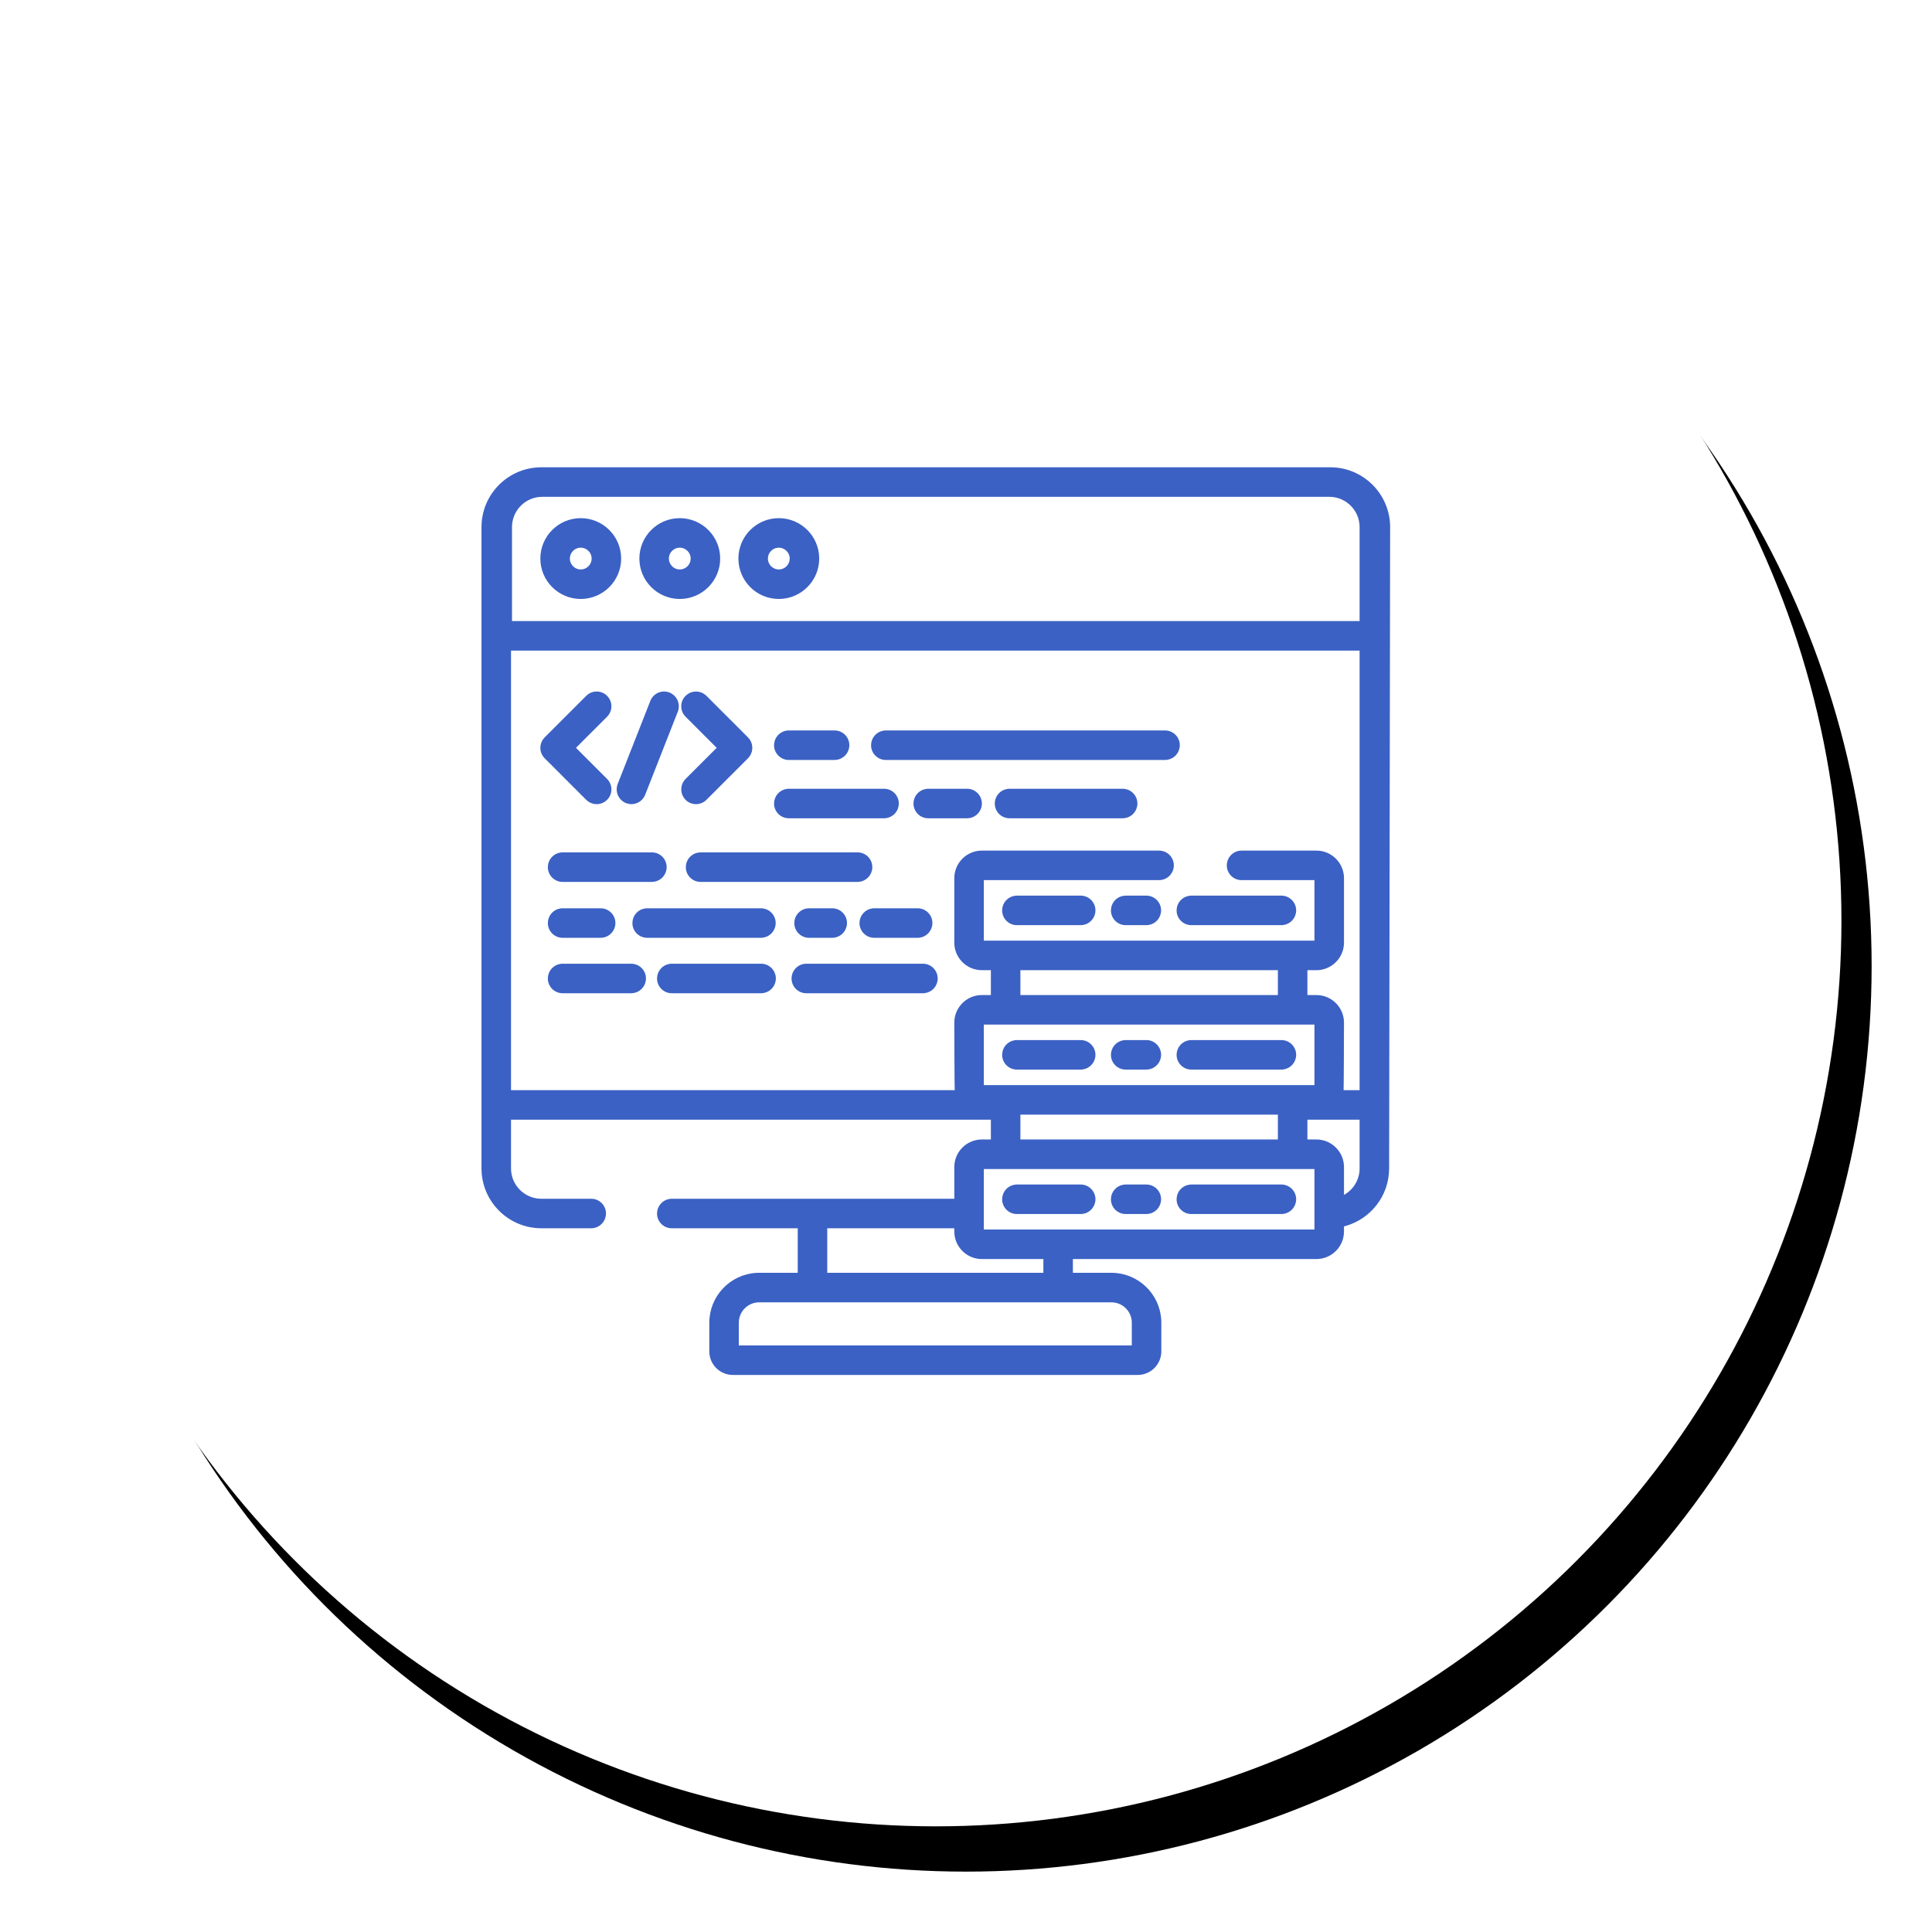
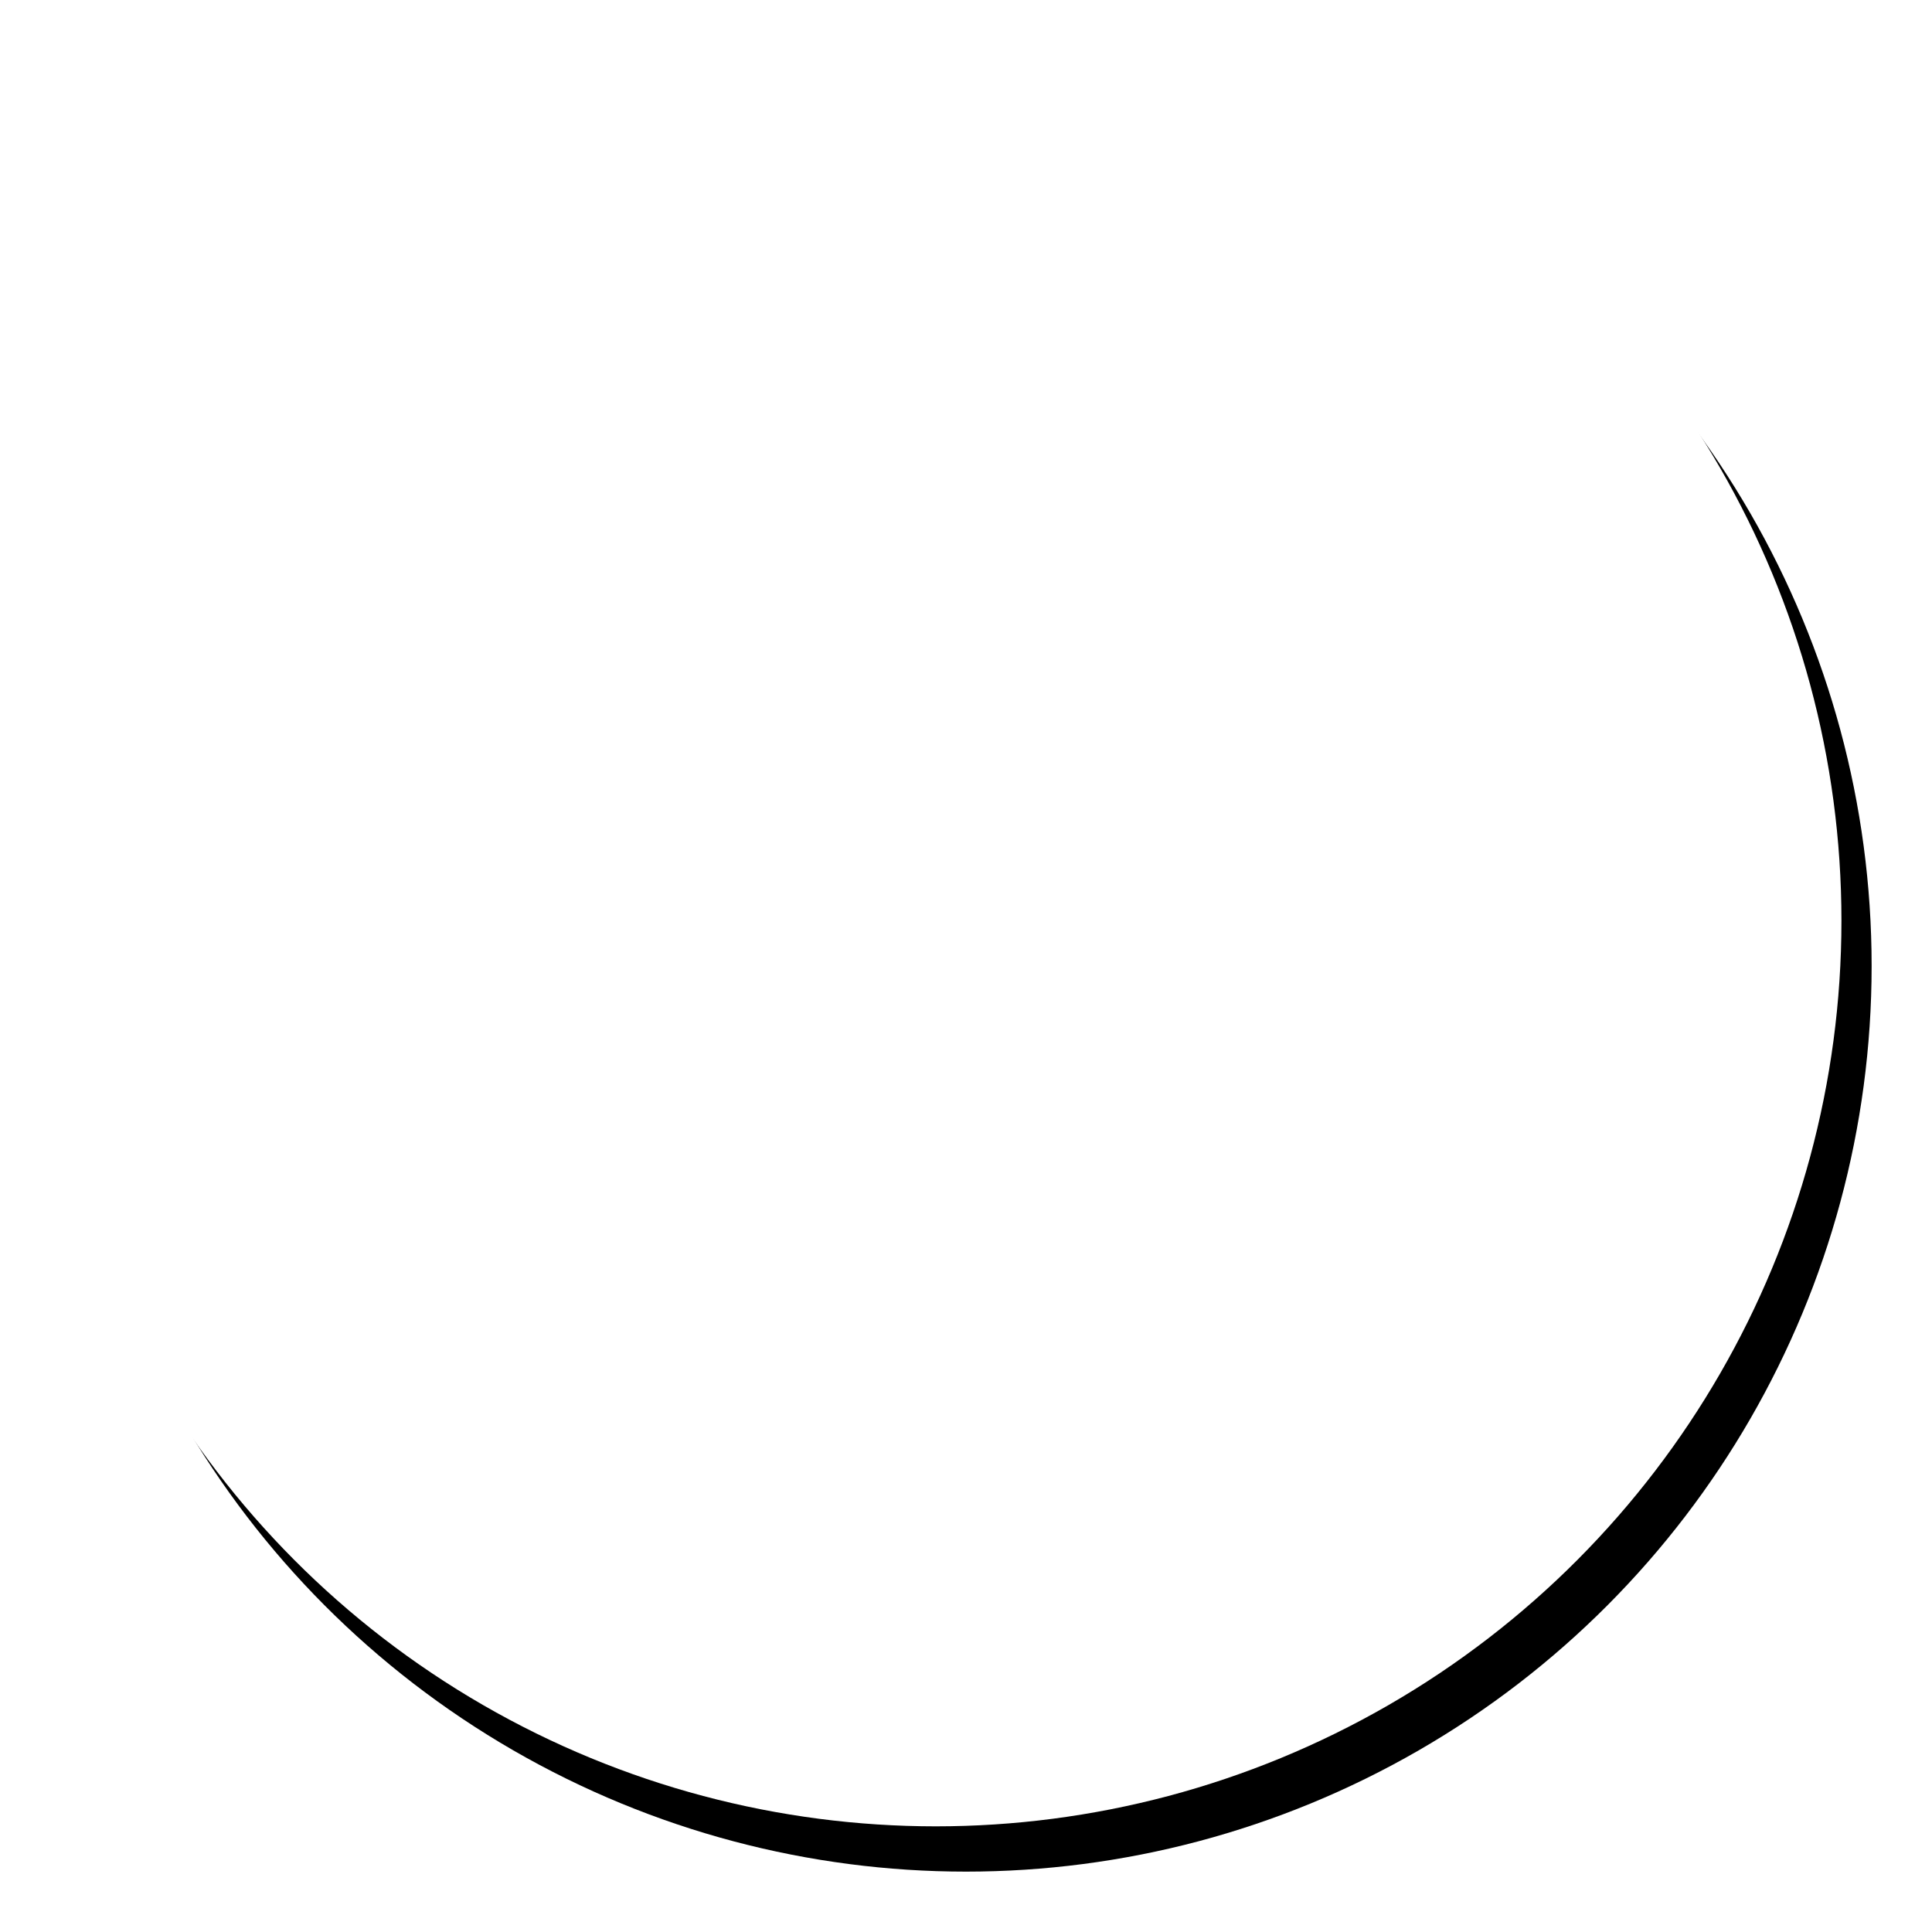
<svg xmlns="http://www.w3.org/2000/svg" xmlns:xlink="http://www.w3.org/1999/xlink" width="128px" height="128px" viewBox="0 0 128 128" version="1.1">
  <title>42DF2928-E419-4864-8D4C-1D1336FA47A7</title>
  <desc>Created with sketchtool.</desc>
  <defs>
    <circle id="path-1" cx="60" cy="60" r="60" />
    <filter x="-4.6%" y="-3.8%" width="112.5%" height="112.5%" filterUnits="objectBoundingBox" id="filter-2">
      <feOffset dx="2" dy="3" in="SourceAlpha" result="shadowOffsetOuter1" />
      <feGaussianBlur stdDeviation="2" in="shadowOffsetOuter1" result="shadowBlurOuter1" />
      <feColorMatrix values="0 0 0 0 0.486   0 0 0 0 0.647   0 0 0 0 0.918  0 0 0 0.331 0" type="matrix" in="shadowBlurOuter1" />
    </filter>
  </defs>
  <g id="Desktop" stroke="none" stroke-width="1" fill="none" fill-rule="evenodd">
    <g id="Services-webApps" transform="translate(-658, -1865)">
      <g id="Group-2" transform="translate(0, 1441)">
        <g id="Group-21" transform="translate(634, 425)">
          <g id="DynamicApps" transform="translate(26, 0)">
            <g id="Oval-Copy-4">
              <use fill="black" fill-opacity="1" filter="url(#filter-2)" xlink:href="#path-1" />
              <use fill="#FFFFFF" fill-rule="evenodd" xlink:href="#path-1" />
            </g>
            <g id="data" transform="translate(30, 30)" fill="#3B61C4" fill-rule="nonzero" stroke="#3B61C4" stroke-width="0.2">
-               <path d="M56.136,0.059 C58.2,0.059 59.891,1.685 59.995,3.724 L60,3.923 L59.933,46.412 C59.933,48.174 58.747,49.664 57.131,50.126 L56.942,50.175 L56.942,50.589 C56.942,51.491 56.247,52.234 55.364,52.309 L55.216,52.316 L38.982,52.316 L38.982,53.426 L41.633,53.426 C43.341,53.426 44.741,54.767 44.836,56.452 L44.841,56.633 L44.841,58.53 C44.841,59.29 44.259,59.916 43.518,59.987 L43.377,59.994 L16.556,59.994 C15.796,59.994 15.17,59.412 15.099,58.671 L15.093,58.53 L15.093,56.633 C15.093,54.926 16.434,53.525 18.118,53.431 L18.3,53.426 L20.951,53.426 L20.951,50.276 L12.508,50.276 C12.024,50.276 11.63,49.884 11.63,49.398 C11.63,48.951 11.965,48.581 12.398,48.527 L12.508,48.52 L31.325,48.52 L31.325,46.321 C31.325,45.419 32.02,44.676 32.903,44.6 L33.052,44.594 L33.748,44.594 L33.748,43.081 L1.756,43.081 L1.756,46.412 C1.756,47.524 2.622,48.438 3.715,48.515 L3.865,48.52 L7.17,48.52 C7.654,48.52 8.048,48.914 8.048,49.398 C8.048,49.846 7.712,50.215 7.28,50.27 L7.17,50.276 L3.865,50.276 C1.801,50.276 0.109,48.649 0.005,46.61 L-1.10134124e-13,46.412 L-1.10134124e-13,3.924 C-1.10134124e-13,1.859 1.627,0.167 3.666,0.064 L3.865,0.059 L56.136,0.059 Z M41.634,55.182 L18.3,55.182 C17.547,55.182 16.926,55.759 16.855,56.494 L16.849,56.633 L16.849,58.238 L43.085,58.238 L43.085,56.633 C43.085,55.833 42.434,55.182 41.634,55.182 Z M31.325,50.276 L22.707,50.276 L22.707,53.426 L37.226,53.426 L37.226,52.316 L33.052,52.316 C32.15,52.316 31.407,51.621 31.331,50.738 L31.325,50.589 L31.325,50.276 Z M55.186,46.351 L33.081,46.351 L33.081,50.559 L55.186,50.559 L55.186,46.351 Z M39.598,47.577 C40.083,47.577 40.476,47.97 40.476,48.455 C40.476,48.902 40.141,49.272 39.708,49.326 L39.598,49.333 L35.372,49.333 C34.887,49.333 34.494,48.94 34.494,48.455 C34.494,48.007 34.829,47.638 35.262,47.584 L35.372,47.577 L39.598,47.577 Z M52.895,47.577 C53.38,47.577 53.774,47.97 53.774,48.455 C53.774,48.902 53.439,49.272 53.005,49.326 L52.895,49.333 L46.93,49.333 C46.445,49.333 46.052,48.94 46.052,48.455 C46.052,48.007 46.387,47.638 46.82,47.584 L46.93,47.577 L52.895,47.577 Z M43.947,47.577 C44.433,47.577 44.825,47.97 44.825,48.455 C44.825,48.902 44.491,49.272 44.058,49.326 L43.947,49.333 L42.58,49.333 C42.095,49.333 41.702,48.94 41.702,48.455 C41.702,48.007 42.037,47.638 42.47,47.584 L42.58,47.577 L43.947,47.577 Z M58.177,43.081 L54.519,43.081 L54.519,44.594 L55.216,44.594 C56.118,44.594 56.861,45.289 56.936,46.172 L56.943,46.321 L56.943,48.328 C57.622,48.018 58.109,47.358 58.171,46.58 L58.177,46.412 L58.177,43.081 Z M52.763,42.746 L35.504,42.746 L35.504,44.594 L52.763,44.594 L52.763,42.746 Z M58.177,12.004 L1.756,12.004 L1.756,41.325 L31.354,41.325 C31.336,41.225 31.325,36.752 31.325,36.752 C31.325,35.85 32.02,35.107 32.903,35.031 L33.052,35.025 L33.748,35.025 L33.748,33.177 L33.052,33.177 C32.15,33.177 31.407,32.481 31.331,31.599 L31.325,31.45 L31.325,27.182 C31.325,26.28 32.02,25.537 32.903,25.461 L33.052,25.455 L44.792,25.455 C45.277,25.455 45.67,25.848 45.67,26.333 C45.67,26.781 45.335,27.15 44.902,27.205 L44.792,27.211 L33.081,27.211 L33.081,31.421 L55.186,31.421 L55.186,27.211 L50.256,27.211 C49.771,27.211 49.378,26.818 49.378,26.333 C49.378,25.886 49.712,25.516 50.146,25.462 L50.256,25.455 L55.216,25.455 C56.118,25.455 56.861,26.151 56.936,27.033 L56.943,27.182 L56.943,31.45 C56.943,32.352 56.247,33.095 55.364,33.171 L55.216,33.177 L54.519,33.177 L54.519,35.025 L55.216,35.025 C56.168,35.025 56.943,35.799 56.943,36.752 L56.942,36.984 C56.94,37.866 56.93,40.976 56.916,41.299 L56.914,41.325 L58.177,41.325 L58.177,12.004 Z M55.186,36.781 L33.081,36.781 L33.081,40.99 L55.186,40.99 L55.186,36.781 Z M39.598,38.007 C40.083,38.007 40.476,38.401 40.476,38.885 C40.476,39.333 40.141,39.702 39.708,39.757 L39.598,39.763 L35.372,39.763 C34.887,39.763 34.494,39.371 34.494,38.885 C34.494,38.438 34.829,38.068 35.262,38.014 L35.372,38.007 L39.598,38.007 Z M52.895,38.007 C53.38,38.007 53.774,38.401 53.774,38.885 C53.774,39.333 53.439,39.702 53.005,39.757 L52.895,39.763 L46.93,39.763 C46.445,39.763 46.052,39.371 46.052,38.885 C46.052,38.438 46.387,38.068 46.82,38.014 L46.93,38.007 L52.895,38.007 Z M43.947,38.007 C44.433,38.007 44.826,38.401 44.826,38.885 C44.826,39.333 44.491,39.702 44.058,39.757 L43.947,39.763 L42.58,39.763 C42.095,39.763 41.702,39.371 41.702,38.885 C41.702,38.438 42.037,38.068 42.47,38.014 L42.58,38.007 L43.947,38.007 Z M52.763,33.177 L35.504,33.177 L35.504,35.025 L52.763,35.025 L52.763,33.177 Z M18.424,32.949 C18.909,32.949 19.302,33.342 19.302,33.827 C19.302,34.274 18.967,34.644 18.534,34.698 L18.424,34.705 L12.509,34.705 C12.024,34.705 11.63,34.311 11.63,33.827 C11.63,33.379 11.965,33.01 12.399,32.955 L12.509,32.949 L18.424,32.949 Z M29.147,32.949 C29.632,32.949 30.025,33.342 30.025,33.827 C30.025,34.274 29.69,34.644 29.257,34.698 L29.147,34.705 L21.42,34.705 C20.935,34.705 20.542,34.311 20.542,33.827 C20.542,33.379 20.876,33.01 21.31,32.955 L21.42,32.949 L29.147,32.949 Z M9.819,32.949 C10.304,32.949 10.697,33.342 10.697,33.827 C10.697,34.274 10.362,34.644 9.929,34.698 L9.819,34.705 L5.274,34.705 C4.789,34.705 4.396,34.311 4.396,33.827 C4.396,33.379 4.731,33.01 5.164,32.955 L5.274,32.949 L9.819,32.949 Z M7.794,29.276 C8.279,29.276 8.672,29.669 8.672,30.154 C8.672,30.602 8.337,30.971 7.904,31.026 L7.794,31.032 L5.274,31.032 C4.789,31.032 4.396,30.639 4.396,30.154 C4.396,29.706 4.731,29.337 5.164,29.283 L5.274,29.276 L7.794,29.276 Z M23.137,29.276 C23.622,29.276 24.015,29.669 24.015,30.154 C24.015,30.602 23.68,30.971 23.247,31.026 L23.137,31.032 L21.602,31.032 C21.117,31.032 20.724,30.639 20.724,30.154 C20.724,29.706 21.059,29.337 21.492,29.283 L21.602,29.276 L23.137,29.276 Z M18.413,29.276 C18.898,29.276 19.291,29.669 19.291,30.154 C19.291,30.602 18.956,30.971 18.523,31.026 L18.413,31.032 L10.876,31.032 C10.39,31.032 9.998,30.639 9.998,30.154 C9.998,29.706 10.332,29.337 10.765,29.283 L10.876,29.276 L18.413,29.276 Z M28.796,29.276 C29.281,29.276 29.674,29.669 29.674,30.154 C29.674,30.602 29.339,30.971 28.906,31.026 L28.796,31.032 L25.921,31.032 C25.437,31.032 25.043,30.639 25.043,30.154 C25.043,29.706 25.378,29.337 25.811,29.283 L25.921,29.276 L28.796,29.276 Z M39.598,28.438 C40.083,28.438 40.476,28.831 40.476,29.316 C40.476,29.764 40.141,30.133 39.708,30.187 L39.598,30.194 L35.372,30.194 C34.887,30.194 34.494,29.801 34.494,29.316 C34.494,28.868 34.829,28.499 35.262,28.445 L35.372,28.438 L39.598,28.438 Z M52.895,28.438 C53.38,28.438 53.774,28.831 53.774,29.316 C53.774,29.764 53.439,30.133 53.005,30.187 L52.895,30.194 L46.93,30.194 C46.445,30.194 46.052,29.801 46.052,29.316 C46.052,28.868 46.387,28.499 46.82,28.445 L46.93,28.438 L52.895,28.438 Z M43.947,28.438 C44.433,28.438 44.825,28.831 44.825,29.316 C44.825,29.764 44.491,30.133 44.058,30.187 L43.947,30.194 L42.58,30.194 C42.095,30.194 41.702,29.801 41.702,29.316 C41.702,28.868 42.037,28.499 42.47,28.445 L42.58,28.438 L43.947,28.438 Z M11.19,25.572 C11.675,25.572 12.068,25.965 12.068,26.45 C12.068,26.898 11.733,27.268 11.3,27.322 L11.19,27.329 L5.274,27.329 C4.789,27.329 4.396,26.935 4.396,26.45 C4.396,26.003 4.731,25.633 5.164,25.579 L5.274,25.572 L11.19,25.572 Z M24.815,25.572 C25.3,25.572 25.693,25.965 25.693,26.45 C25.693,26.898 25.358,27.268 24.925,27.322 L24.815,27.329 L14.415,27.329 C13.93,27.329 13.537,26.935 13.537,26.45 C13.537,26.003 13.872,25.633 14.304,25.579 L14.415,25.572 L24.815,25.572 Z M32.074,21.357 C32.559,21.357 32.952,21.75 32.952,22.235 C32.952,22.683 32.618,23.052 32.184,23.107 L32.074,23.113 L29.498,23.113 C29.013,23.113 28.62,22.72 28.62,22.235 C28.62,21.788 28.955,21.418 29.388,21.364 L29.498,21.357 L32.074,21.357 Z M26.571,21.357 C27.056,21.357 27.449,21.75 27.449,22.235 C27.449,22.683 27.114,23.052 26.682,23.107 L26.571,23.113 L20.261,23.113 C19.776,23.113 19.383,22.72 19.383,22.235 C19.383,21.788 19.718,21.418 20.151,21.364 L20.261,21.357 L26.571,21.357 Z M42.378,21.357 C42.862,21.357 43.256,21.75 43.256,22.235 C43.256,22.683 42.921,23.052 42.488,23.107 L42.378,23.113 L34.884,23.113 C34.399,23.113 34.006,22.72 34.006,22.235 C34.006,21.788 34.341,21.418 34.774,21.364 L34.884,21.357 L42.378,21.357 Z M12.318,14.975 C12.734,15.139 12.956,15.586 12.848,16.008 L12.814,16.113 L10.651,21.62 C10.515,21.965 10.184,22.177 9.833,22.177 C9.727,22.177 9.618,22.157 9.512,22.116 C9.096,21.952 8.875,21.505 8.982,21.083 L9.016,20.978 L11.18,15.471 C11.357,15.02 11.867,14.798 12.318,14.975 Z M14.643,15.093 L14.733,15.171 L17.487,17.925 C17.801,18.239 17.827,18.732 17.565,19.076 L17.487,19.166 L14.733,21.92 C14.562,22.091 14.337,22.177 14.112,22.177 C13.888,22.177 13.663,22.091 13.492,21.92 C13.177,21.605 13.151,21.112 13.413,20.768 L13.491,20.678 L15.624,18.545 L13.492,16.413 C13.148,16.07 13.148,15.515 13.492,15.171 C13.806,14.857 14.299,14.831 14.643,15.093 Z M8.151,15.172 C8.466,15.486 8.492,15.979 8.23,16.324 L8.151,16.414 L6.019,18.545 L8.151,20.678 C8.494,21.021 8.494,21.577 8.151,21.92 C7.98,22.091 7.755,22.177 7.53,22.177 C7.343,22.177 7.156,22.117 6.999,21.998 L6.91,21.92 L4.157,19.167 C3.992,19.002 3.899,18.778 3.899,18.545 C3.899,18.352 3.963,18.164 4.08,18.012 L4.157,17.925 L6.91,15.172 C7.252,14.829 7.809,14.829 8.151,15.172 Z M23.293,17.494 C23.778,17.494 24.171,17.887 24.171,18.372 C24.171,18.819 23.836,19.189 23.403,19.243 L23.293,19.25 L20.261,19.25 C19.776,19.25 19.383,18.857 19.383,18.372 C19.383,17.924 19.718,17.555 20.151,17.5 L20.261,17.494 L23.293,17.494 Z M45.187,17.494 C45.673,17.494 46.065,17.887 46.065,18.372 C46.065,18.819 45.731,19.189 45.298,19.243 L45.187,19.25 L26.689,19.25 C26.203,19.25 25.81,18.857 25.81,18.372 C25.81,17.924 26.145,17.555 26.578,17.5 L26.689,17.494 L45.187,17.494 Z M56.069,1.815 L3.929,1.815 C2.817,1.815 1.904,2.68 1.826,3.773 L1.821,3.923 L1.821,10.247 L58.177,10.247 L58.177,3.924 C58.177,2.761 57.232,1.815 56.069,1.815 Z M6.476,3.429 C7.897,3.429 9.053,4.585 9.053,6.006 C9.053,7.427 7.897,8.583 6.476,8.583 C5.055,8.583 3.899,7.427 3.899,6.006 C3.899,4.585 5.055,3.429 6.476,3.429 Z M13.037,3.429 C14.458,3.429 15.614,4.585 15.614,6.006 C15.614,7.427 14.458,8.583 13.037,8.583 C11.616,8.583 10.46,7.427 10.46,6.006 C10.46,4.585 11.616,3.429 13.037,3.429 Z M19.598,3.429 C21.019,3.429 22.175,4.585 22.175,6.006 C22.175,7.427 21.019,8.583 19.598,8.583 C18.177,8.583 17.021,7.427 17.021,6.006 C17.021,4.585 18.177,3.429 19.598,3.429 Z M6.476,5.185 C6.024,5.185 5.655,5.554 5.655,6.006 C5.655,6.459 6.024,6.827 6.476,6.827 C6.929,6.827 7.297,6.459 7.297,6.006 C7.297,5.554 6.929,5.185 6.476,5.185 Z M13.037,5.185 C12.584,5.185 12.216,5.554 12.216,6.006 C12.216,6.459 12.584,6.827 13.037,6.827 C13.489,6.827 13.858,6.459 13.858,6.006 C13.858,5.554 13.489,5.185 13.037,5.185 Z M19.598,5.185 C19.146,5.185 18.777,5.554 18.777,6.006 C18.777,6.459 19.146,6.827 19.598,6.827 C20.051,6.827 20.419,6.459 20.419,6.006 C20.419,5.554 20.051,5.185 19.598,5.185 Z" id="Combined-Shape" />
-             </g>
+               </g>
          </g>
        </g>
      </g>
    </g>
  </g>
</svg>